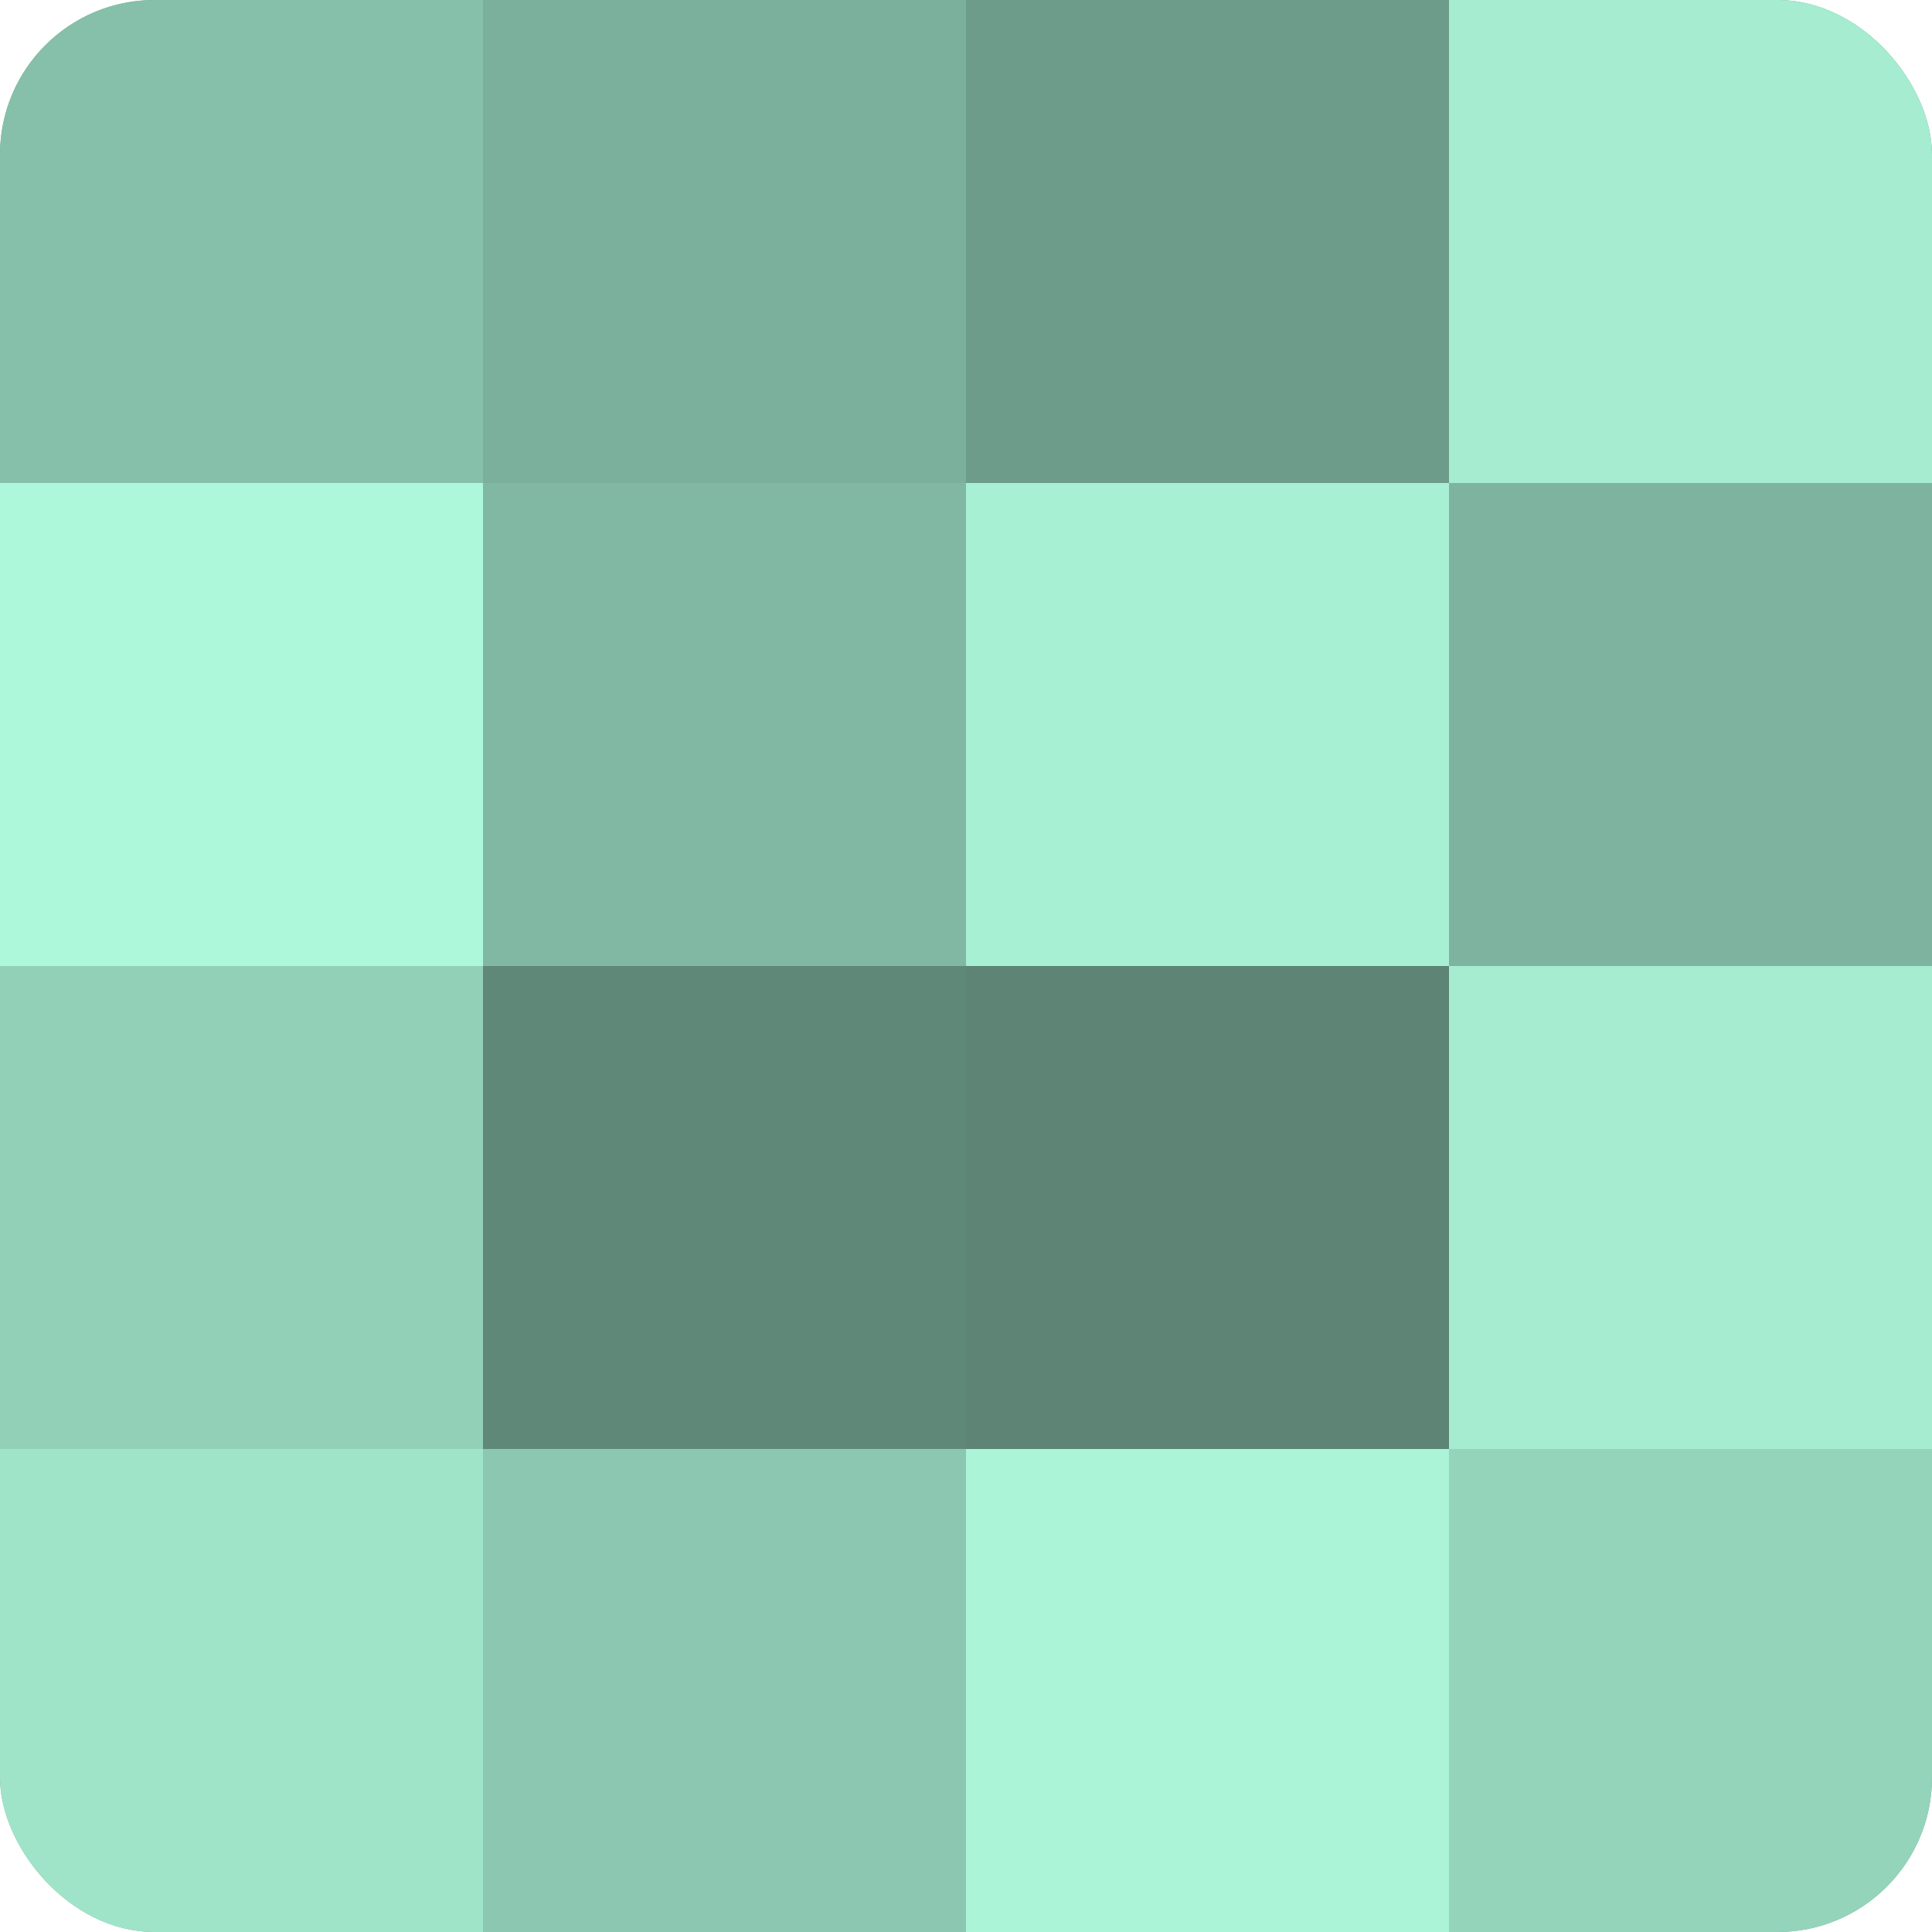
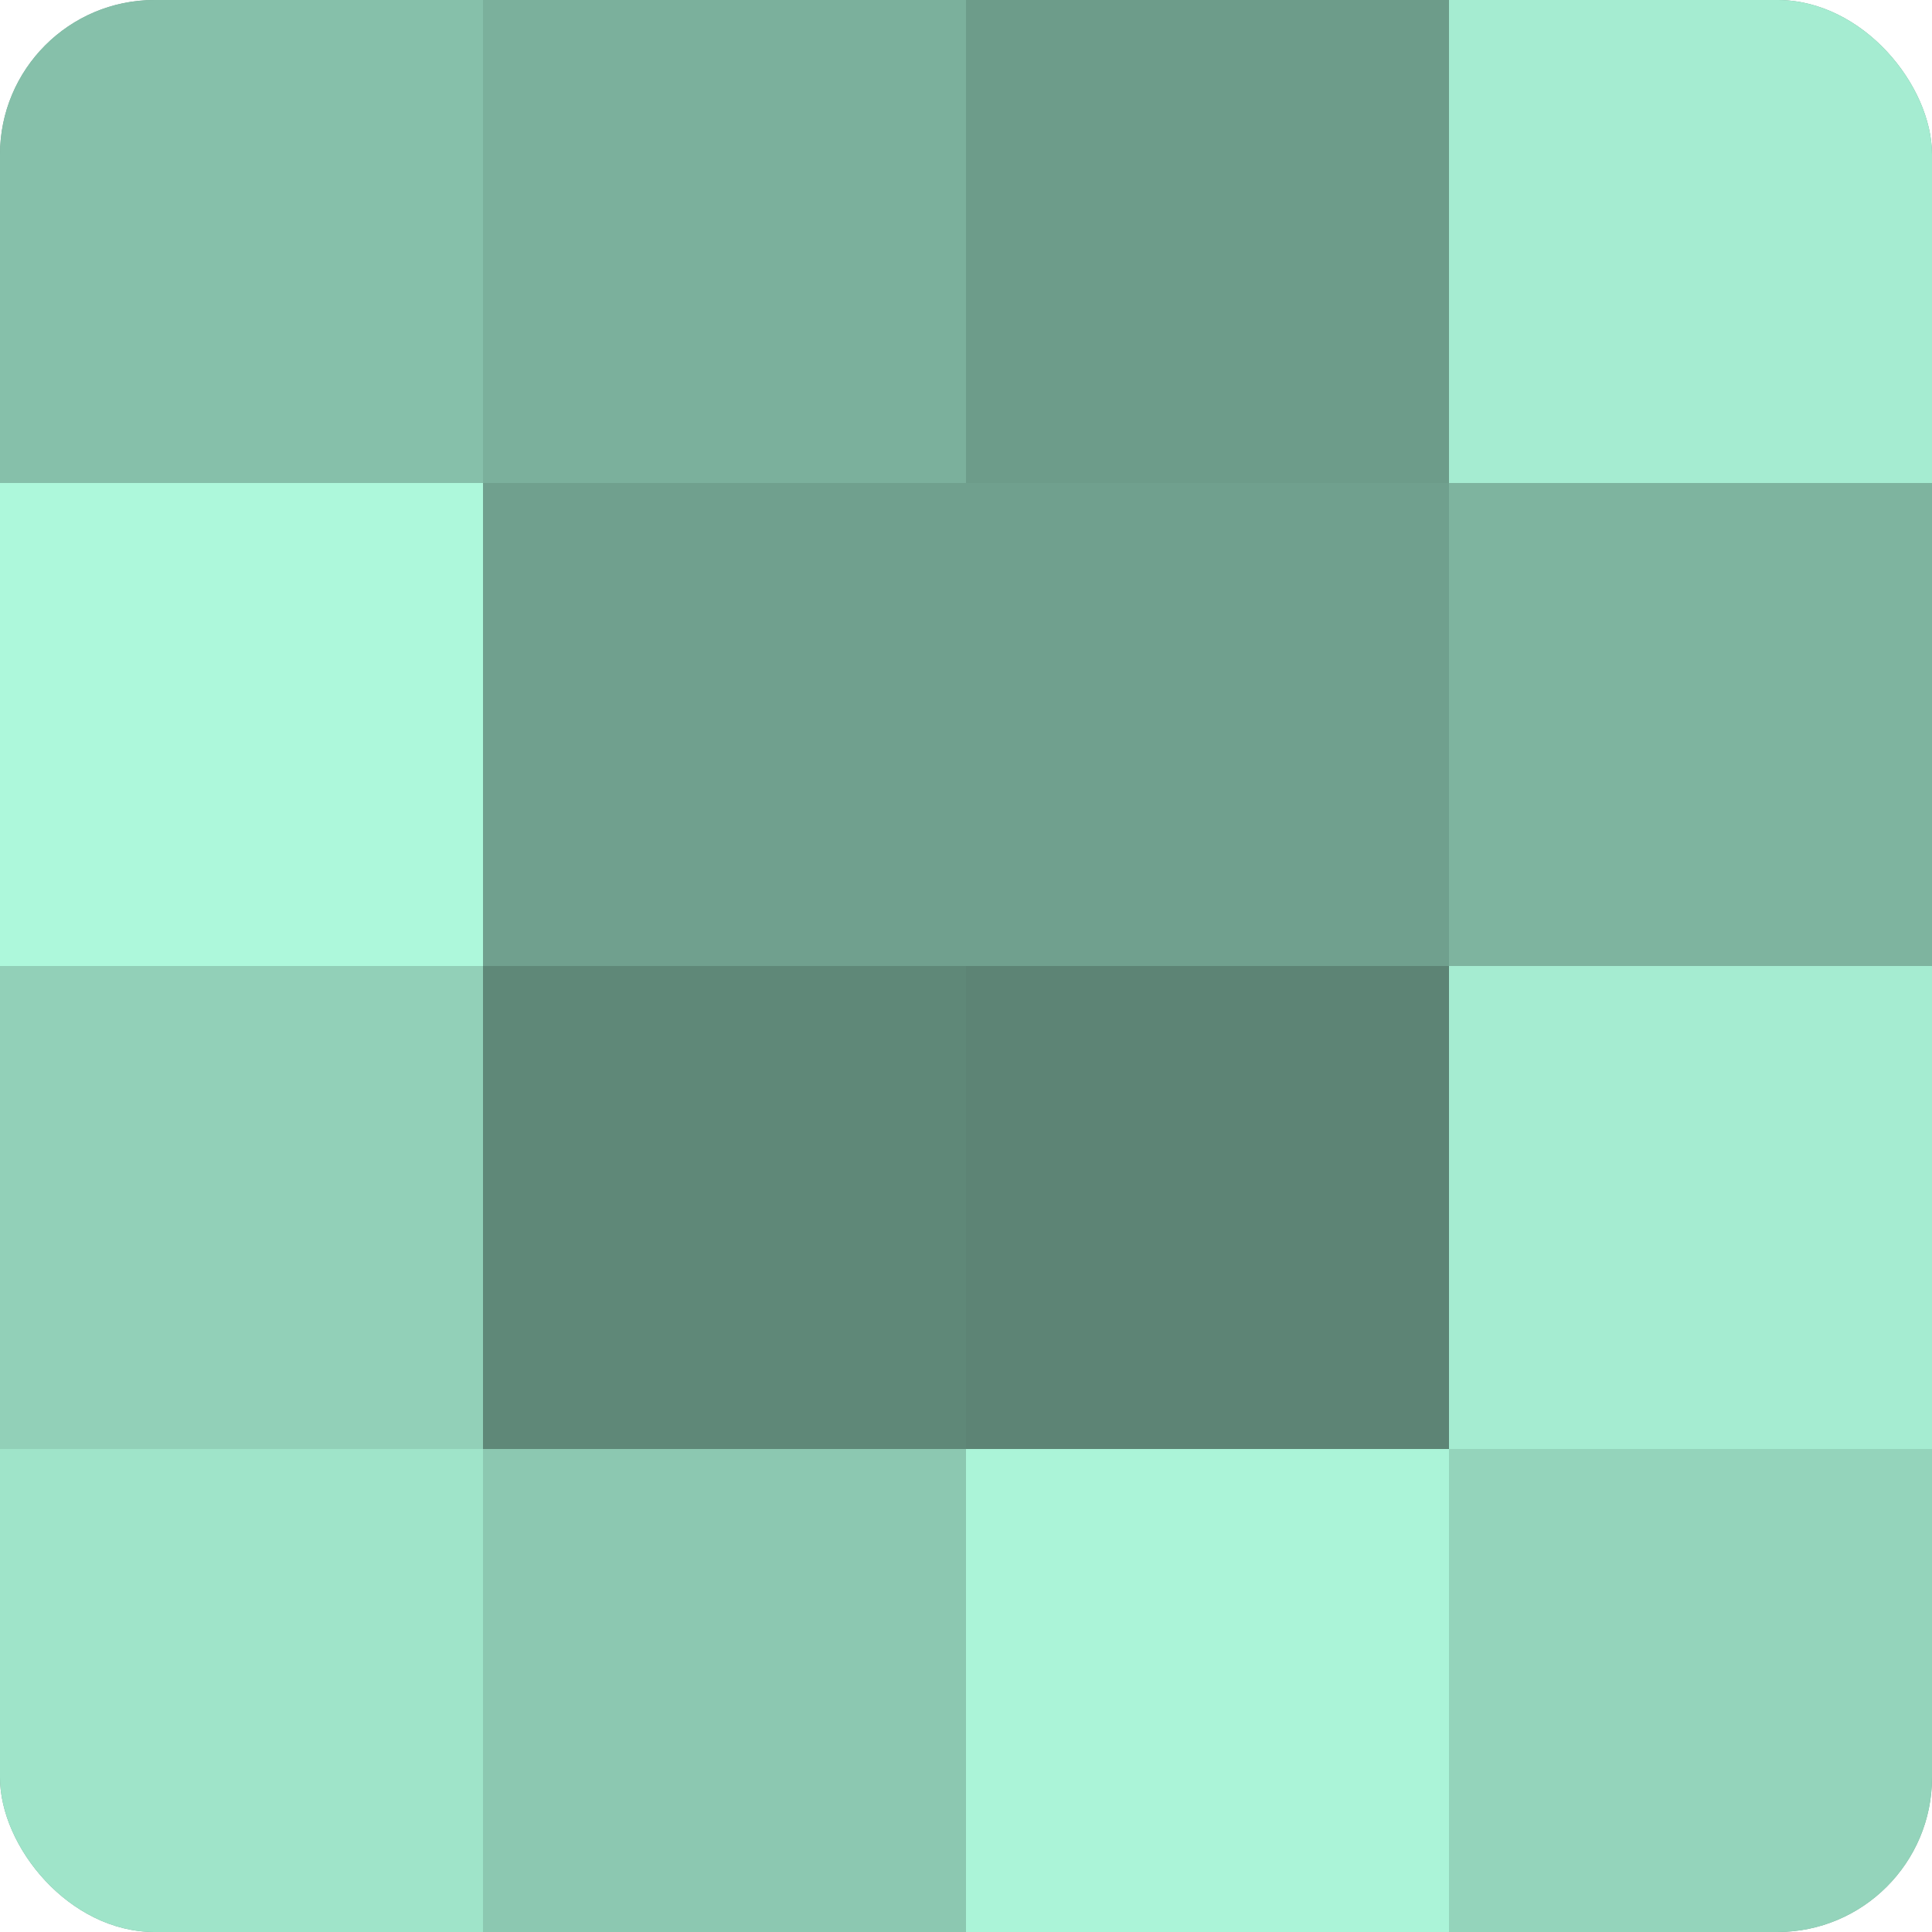
<svg xmlns="http://www.w3.org/2000/svg" width="60" height="60" viewBox="0 0 100 100" preserveAspectRatio="xMidYMid meet">
  <defs>
    <clipPath id="c" width="100" height="100">
      <rect width="100" height="100" rx="8" ry="8" />
    </clipPath>
  </defs>
  <g clip-path="url(#c)">
    <rect width="100" height="100" fill="#70a08e" />
    <rect width="25" height="25" fill="#86c0aa" />
    <rect y="25" width="25" height="25" fill="#adf8db" />
    <rect y="50" width="25" height="25" fill="#92d0b8" />
    <rect y="75" width="25" height="25" fill="#9fe4c9" />
    <rect x="25" width="25" height="25" fill="#7bb09c" />
-     <rect x="25" y="25" width="25" height="25" fill="#81b8a3" />
    <rect x="25" y="50" width="25" height="25" fill="#5f8878" />
    <rect x="25" y="75" width="25" height="25" fill="#8cc8b1" />
    <rect x="50" width="25" height="25" fill="#6d9c8a" />
-     <rect x="50" y="25" width="25" height="25" fill="#a8f0d4" />
    <rect x="50" y="50" width="25" height="25" fill="#5d8475" />
    <rect x="50" y="75" width="25" height="25" fill="#abf4d8" />
    <rect x="75" width="25" height="25" fill="#a5ecd1" />
    <rect x="75" y="25" width="25" height="25" fill="#7eb49f" />
    <rect x="75" y="50" width="25" height="25" fill="#a5ecd1" />
    <rect x="75" y="75" width="25" height="25" fill="#94d4bb" />
  </g>
</svg>